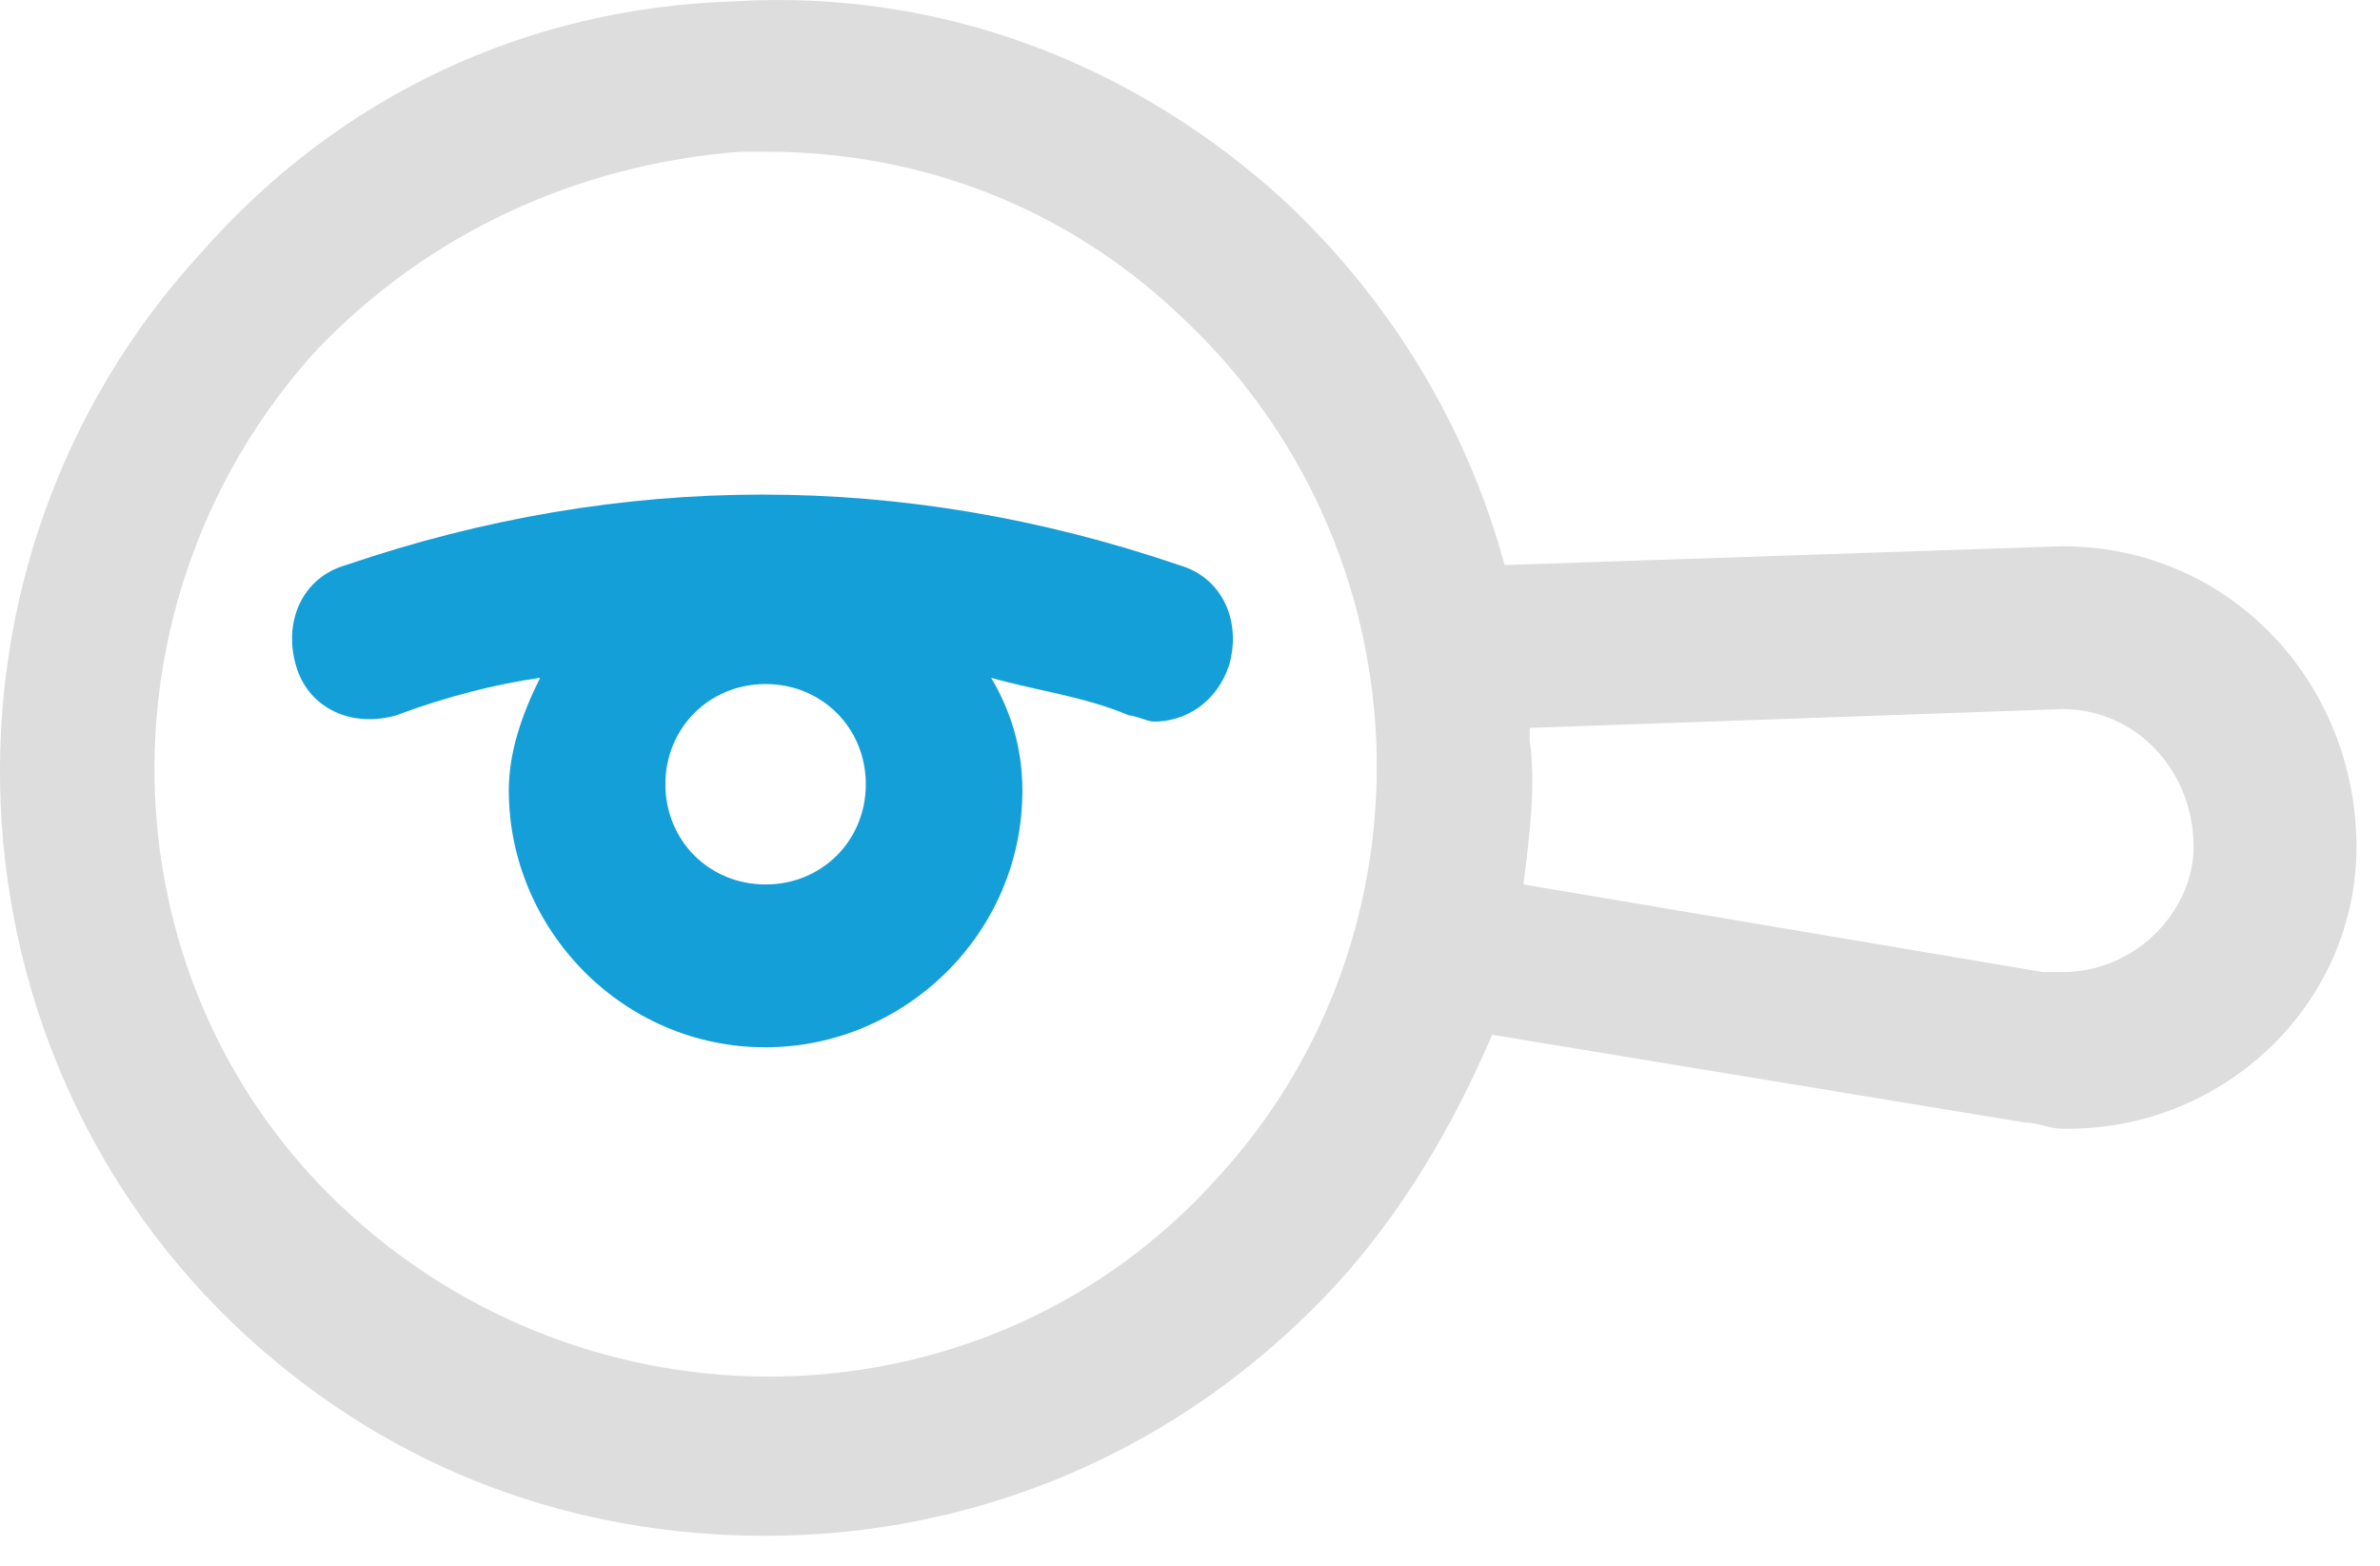
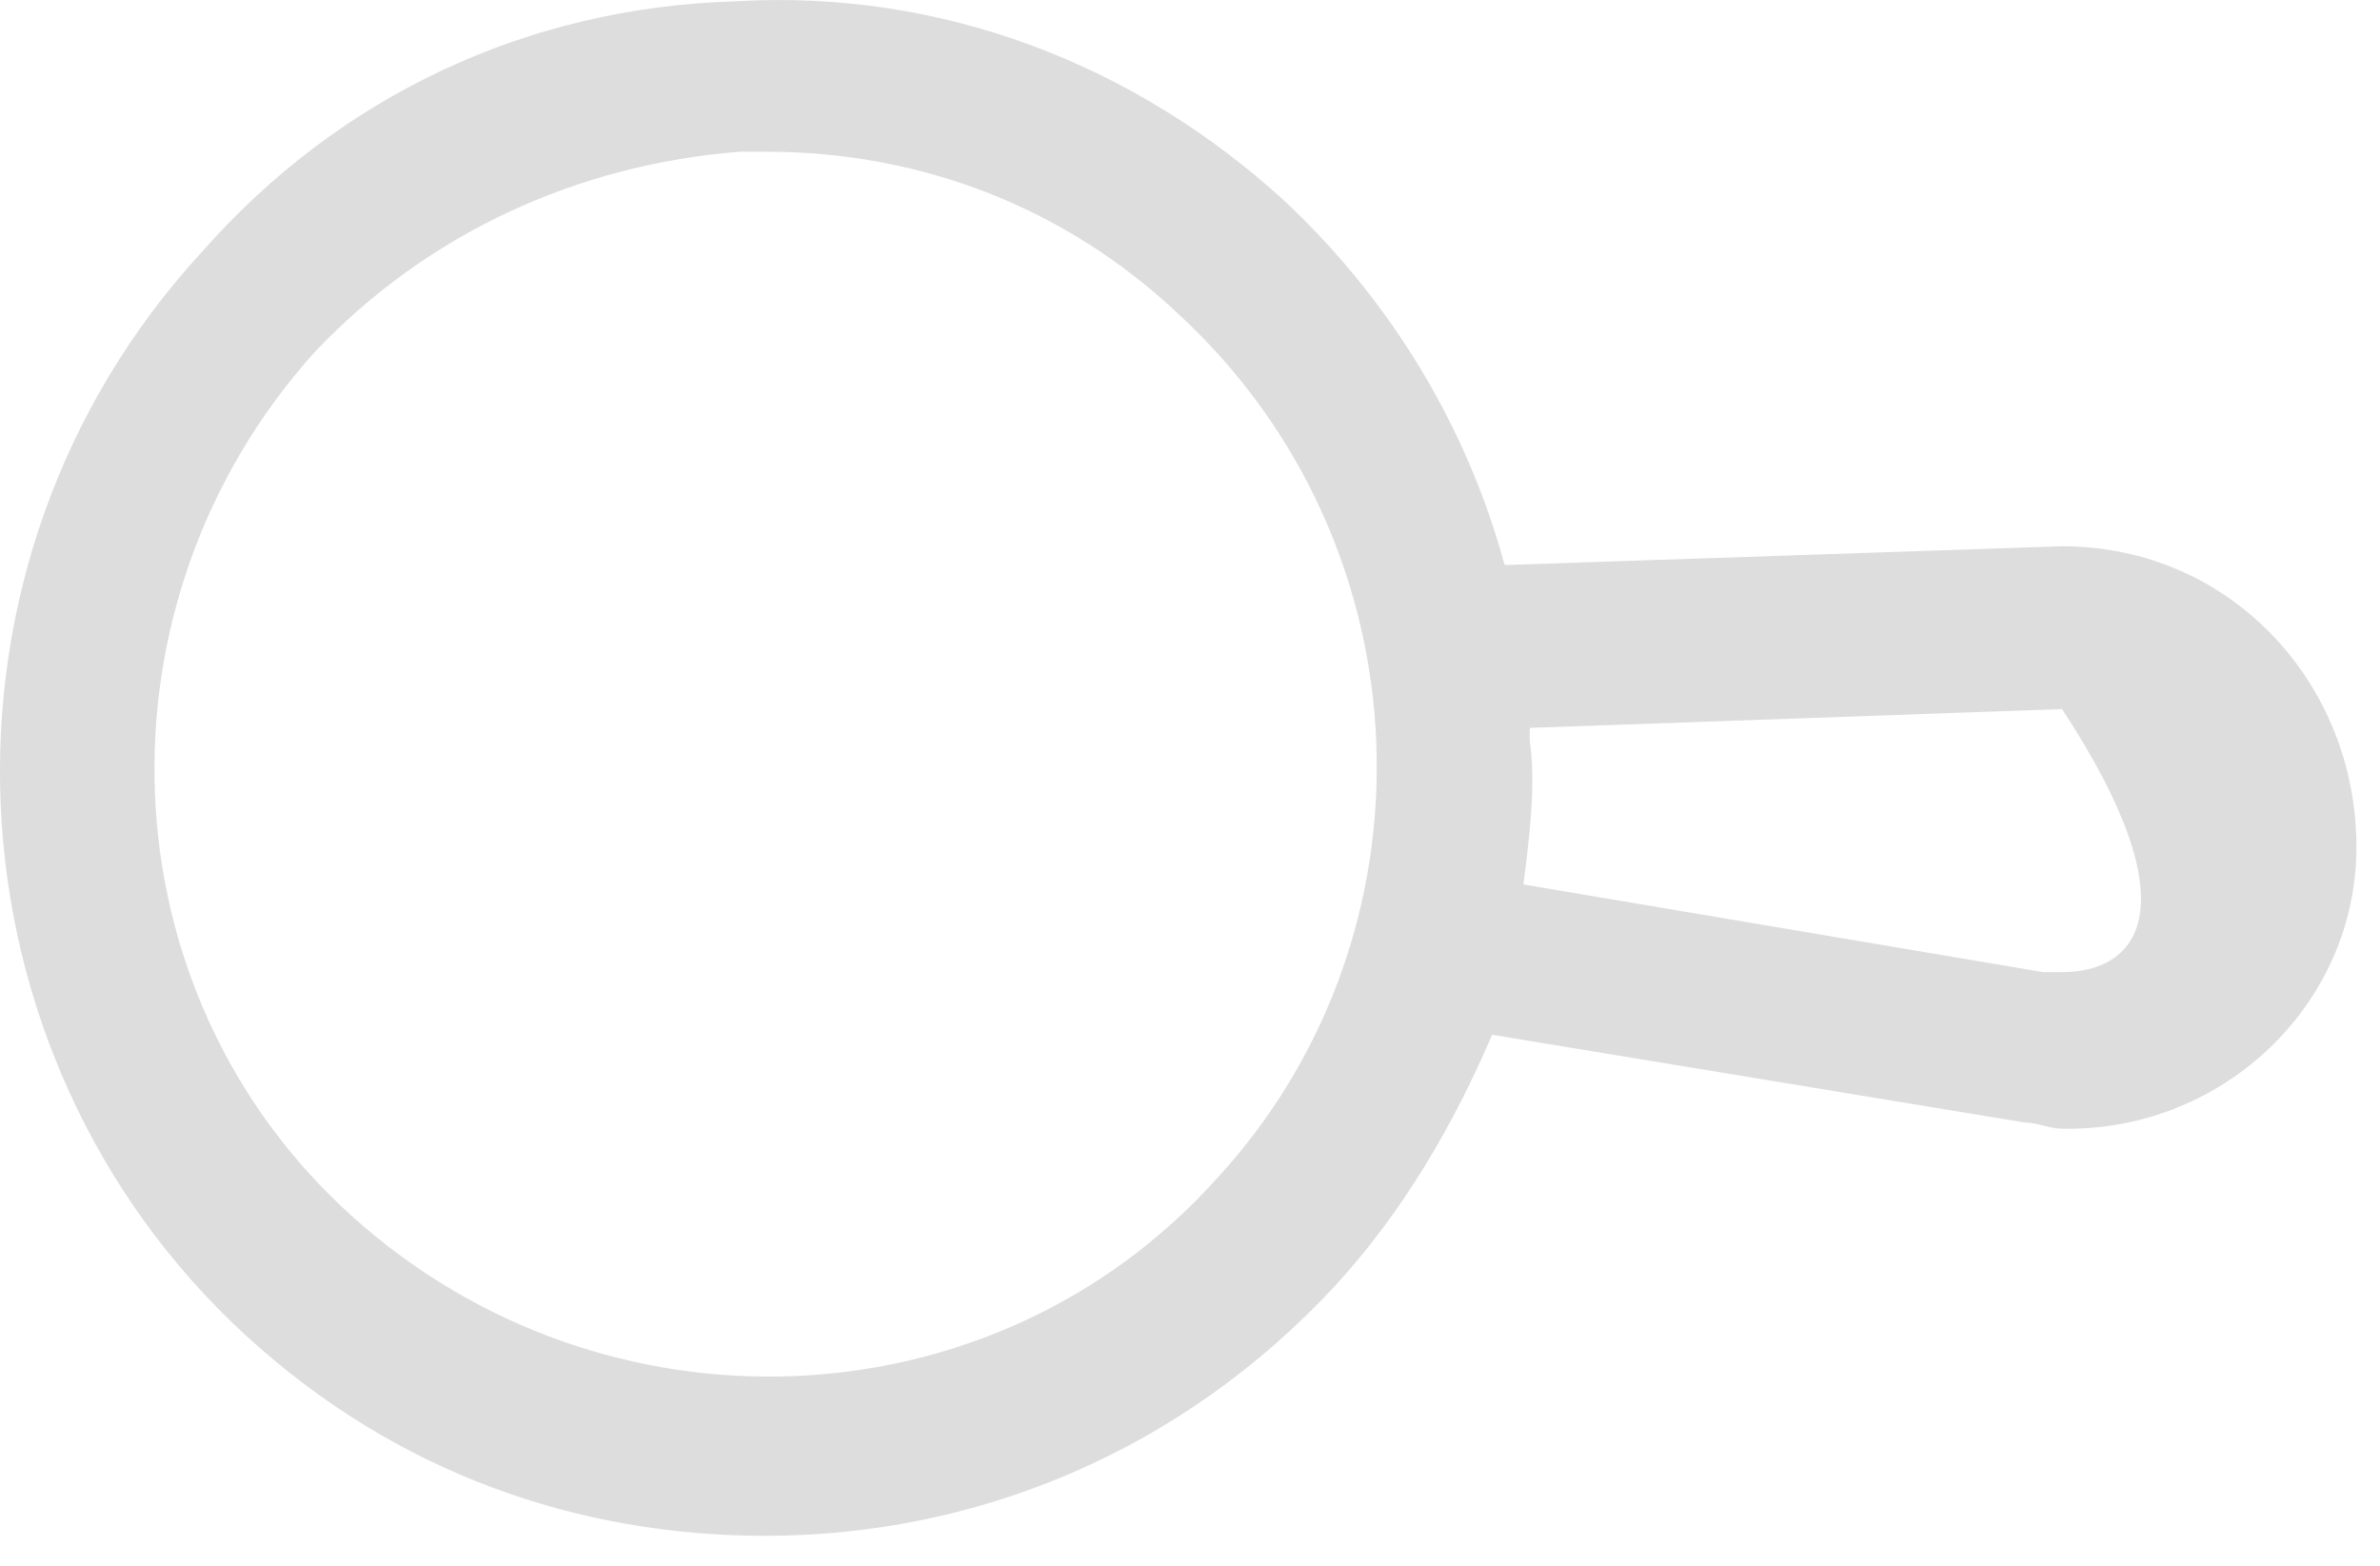
<svg xmlns="http://www.w3.org/2000/svg" width="38px" height="25px" viewBox="0 0 38 25" version="1.1">
  <title>Group 8</title>
  <desc>Created with Sketch.</desc>
  <g id="Pilot-Final" stroke="none" stroke-width="1" fill="none" fill-rule="evenodd">
    <g id="Cognitive-Workload" transform="translate(-672, -2364)" fill-rule="nonzero">
      <g id="Group-8" transform="translate(672, 2364)">
-         <path d="M5.524,9.022 C4.824,9.222 4.524,9.922 4.724,10.622 C4.924,11.322 5.624,11.622 6.324,11.422 C7.124,11.122 7.924,10.922 8.624,10.822 C8.324,11.422 8.124,12.022 8.124,12.622 C8.124,14.822 9.924,16.722 12.224,16.722 C14.424,16.722 16.324,14.922 16.324,12.622 C16.324,11.922 16.124,11.322 15.824,10.822 C16.524,11.022 17.324,11.122 18.024,11.422 C18.124,11.422 18.324,11.522 18.424,11.522 C18.924,11.522 19.424,11.222 19.624,10.622 C19.824,9.922 19.524,9.222 18.824,9.022 C14.424,7.522 9.924,7.522 5.524,9.022 Z M12.224,14.122 C11.324,14.122 10.624,13.422 10.624,12.522 C10.624,11.622 11.324,10.922 12.224,10.922 C13.124,10.922 13.824,11.622 13.824,12.522 C13.824,13.422 13.124,14.122 12.224,14.122 Z" id="Shape" fill="#149FD8" />
-         <path d="M32.924,8.722 L24.024,9.022 C23.424,6.822 22.224,4.822 20.524,3.222 C18.124,1.022 15.024,-0.178 11.724,0.022 C8.424,0.122 5.424,1.522 3.224,4.022 C-1.376,9.022 -0.976,16.822 3.924,21.322 C6.324,23.522 9.224,24.522 12.224,24.522 C15.524,24.522 18.824,23.222 21.324,20.522 C22.424,19.322 23.224,17.922 23.824,16.522 L32.324,17.922 C32.524,17.922 32.724,18.022 32.924,18.022 C32.924,18.022 33.024,18.022 33.024,18.022 C35.524,18.022 37.624,16.022 37.624,13.522 C37.624,10.922 35.624,8.722 32.924,8.722 Z M19.424,18.822 C15.824,22.822 9.624,23.022 5.624,19.422 C1.624,15.822 1.424,9.622 5.024,5.622 C6.824,3.722 9.224,2.622 11.824,2.422 C11.924,2.422 12.124,2.422 12.224,2.422 C14.724,2.422 17.024,3.322 18.824,5.022 C22.824,8.722 23.024,14.922 19.424,18.822 Z M32.924,15.522 C32.824,15.522 32.724,15.522 32.624,15.522 L24.324,14.122 C24.424,13.322 24.524,12.522 24.424,11.822 C24.424,11.722 24.424,11.722 24.424,11.622 L32.924,11.322 C34.124,11.322 35.024,12.322 35.024,13.522 C35.024,14.522 34.124,15.522 32.924,15.522 Z" id="Shape" fill="#DDDDDD" />
+         <path d="M32.924,8.722 L24.024,9.022 C23.424,6.822 22.224,4.822 20.524,3.222 C18.124,1.022 15.024,-0.178 11.724,0.022 C8.424,0.122 5.424,1.522 3.224,4.022 C-1.376,9.022 -0.976,16.822 3.924,21.322 C6.324,23.522 9.224,24.522 12.224,24.522 C15.524,24.522 18.824,23.222 21.324,20.522 C22.424,19.322 23.224,17.922 23.824,16.522 L32.324,17.922 C32.524,17.922 32.724,18.022 32.924,18.022 C32.924,18.022 33.024,18.022 33.024,18.022 C35.524,18.022 37.624,16.022 37.624,13.522 C37.624,10.922 35.624,8.722 32.924,8.722 Z M19.424,18.822 C15.824,22.822 9.624,23.022 5.624,19.422 C1.624,15.822 1.424,9.622 5.024,5.622 C6.824,3.722 9.224,2.622 11.824,2.422 C11.924,2.422 12.124,2.422 12.224,2.422 C14.724,2.422 17.024,3.322 18.824,5.022 C22.824,8.722 23.024,14.922 19.424,18.822 Z M32.924,15.522 C32.824,15.522 32.724,15.522 32.624,15.522 L24.324,14.122 C24.424,13.322 24.524,12.522 24.424,11.822 C24.424,11.722 24.424,11.722 24.424,11.622 L32.924,11.322 C35.024,14.522 34.124,15.522 32.924,15.522 Z" id="Shape" fill="#DDDDDD" />
      </g>
    </g>
  </g>
</svg>